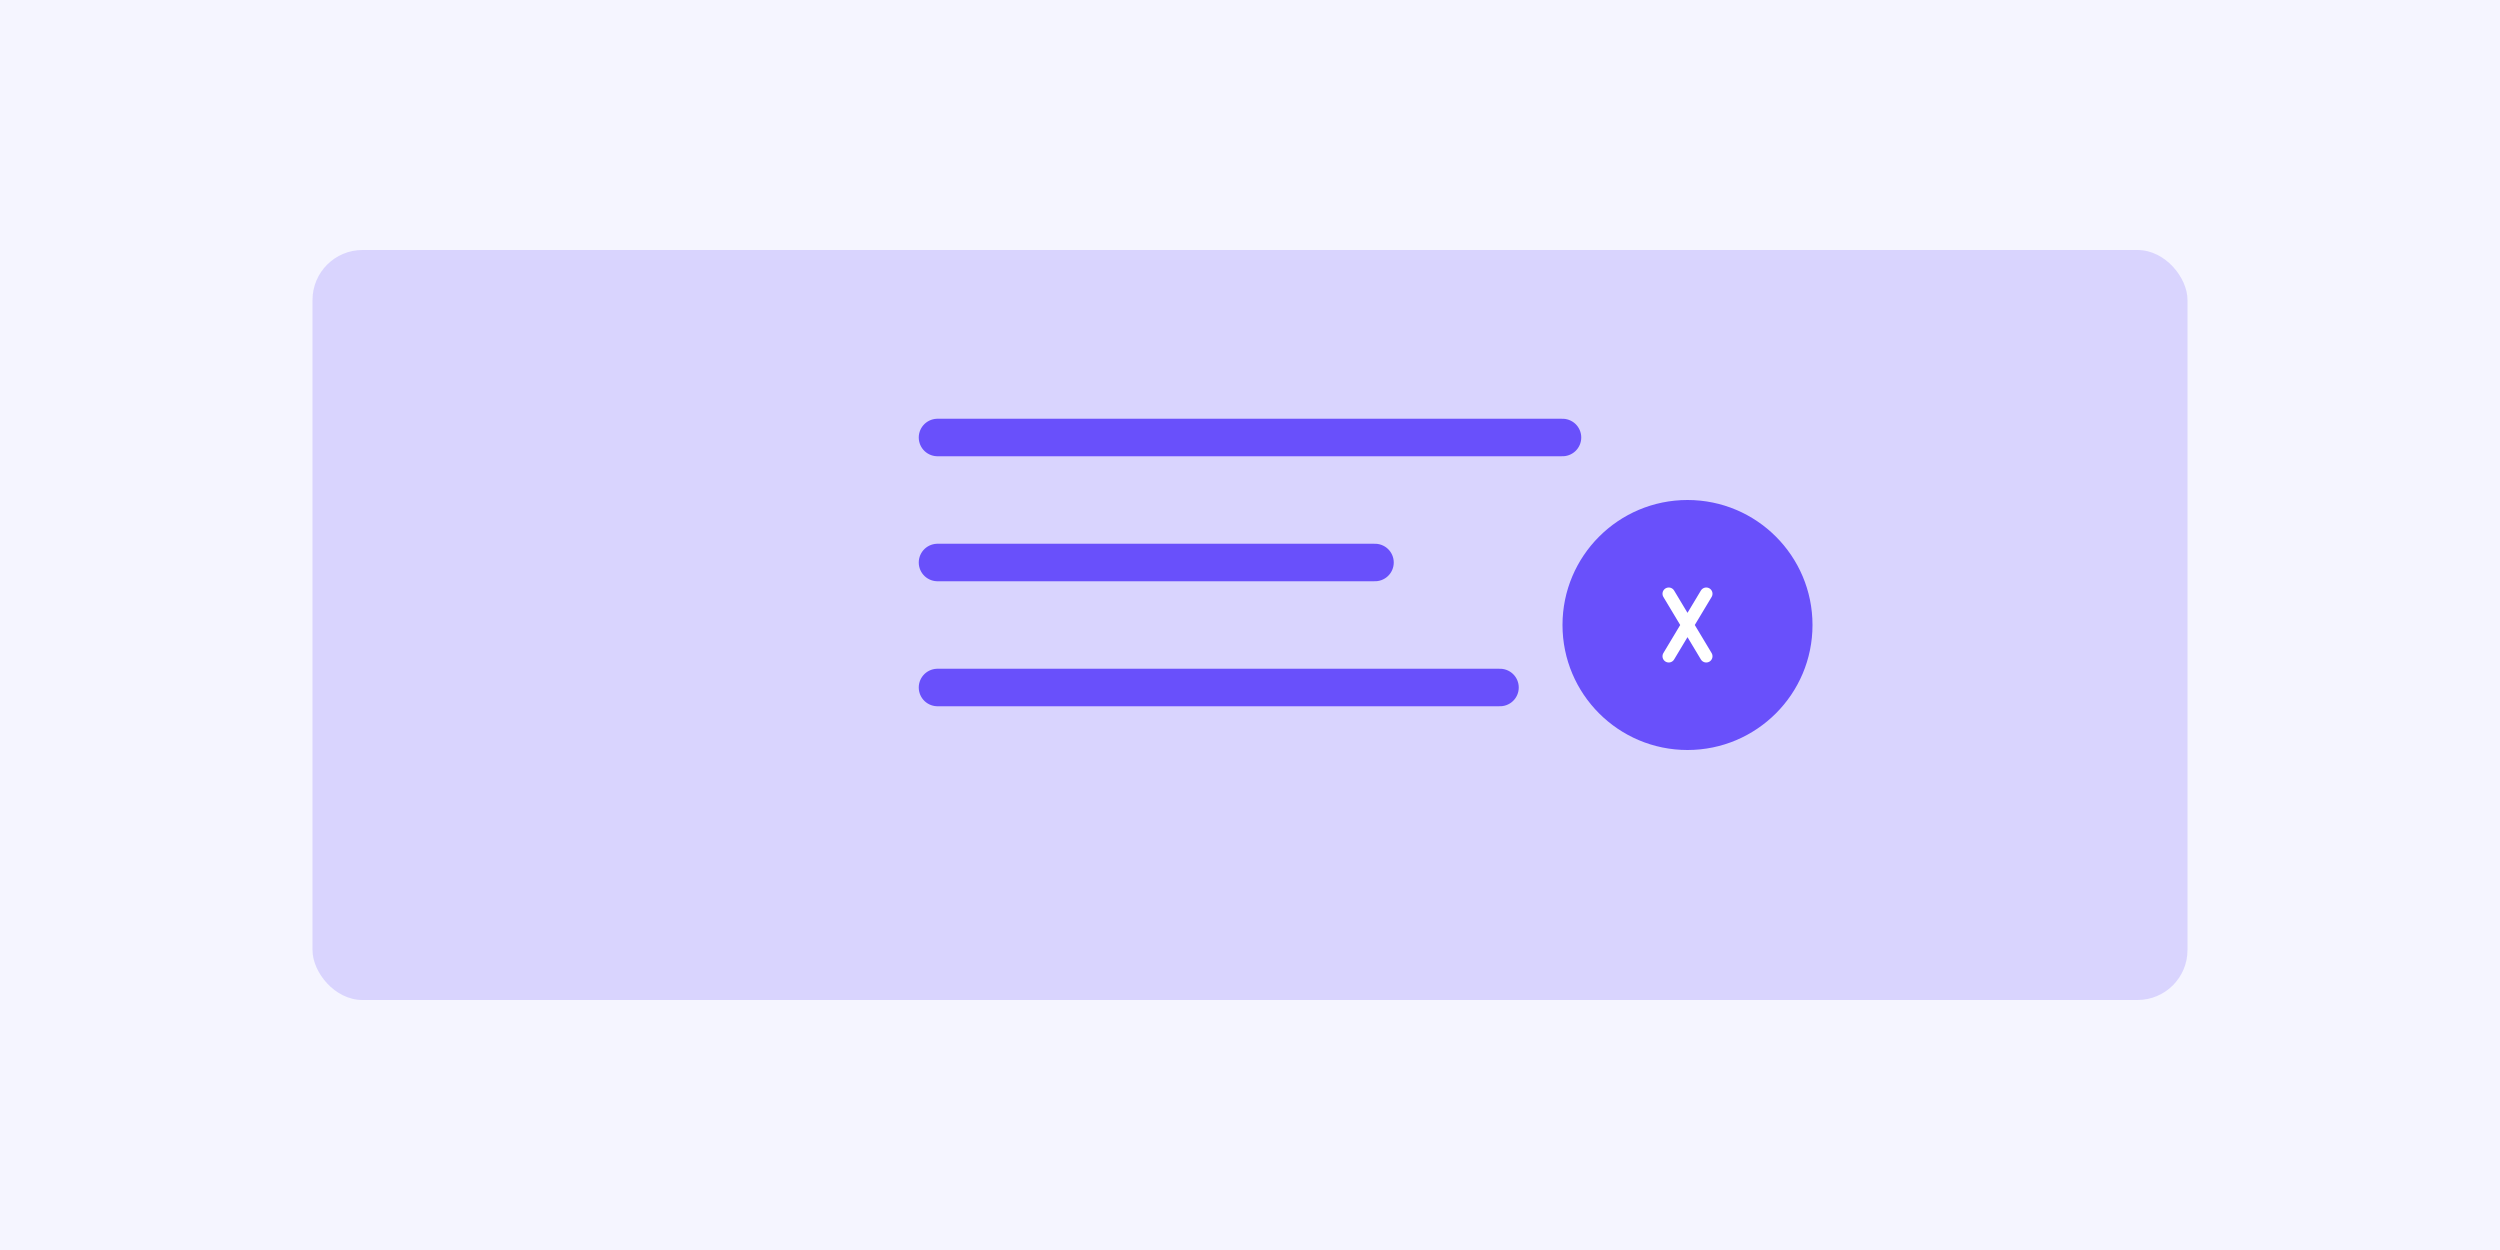
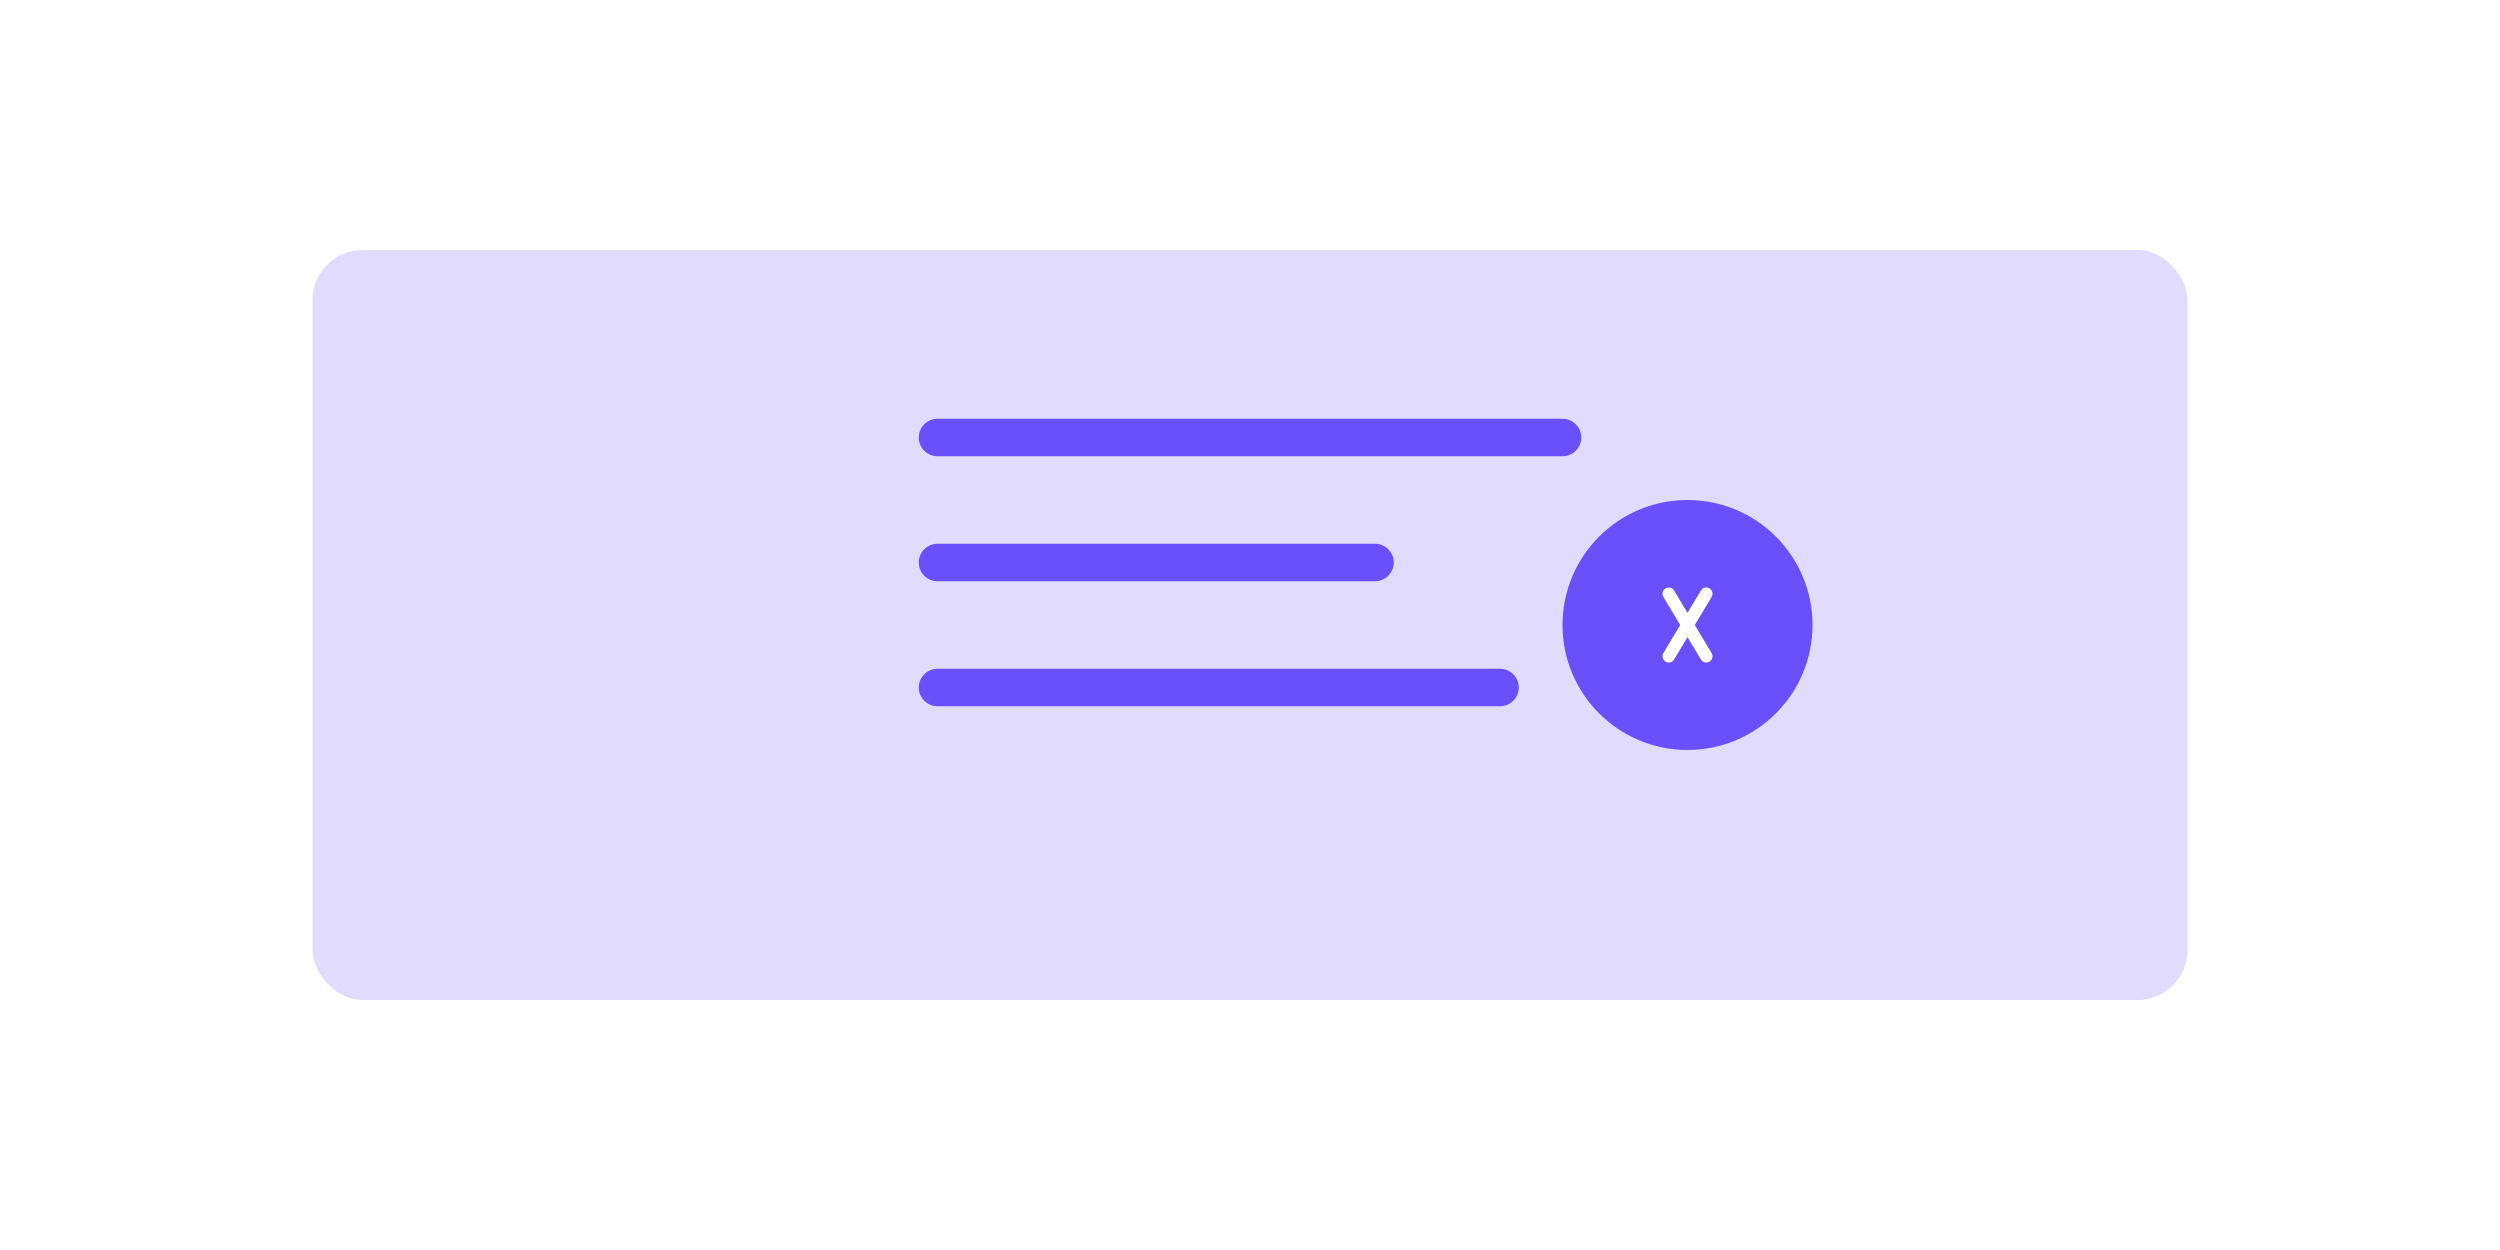
<svg xmlns="http://www.w3.org/2000/svg" width="400" height="200" viewBox="0 0 400 200" fill="none">
-   <rect width="400" height="200" fill="#F5F5FF" />
  <rect x="50" y="40" width="300" height="120" rx="8" fill="#6950FB" fill-opacity="0.2" />
  <path d="M150 70H250M150 90H220M150 110H240" stroke="#6950FB" stroke-width="6" stroke-linecap="round" />
  <path d="M290 100C290 111.046 281.046 120 270 120C258.954 120 250 111.046 250 100C250 88.954 258.954 80 270 80C281.046 80 290 88.954 290 100Z" fill="#6950FB" />
  <path d="M267 95L270 100L273 95M267 105L270 100L273 105" stroke="white" stroke-width="2" stroke-linecap="round" stroke-linejoin="round" />
</svg>